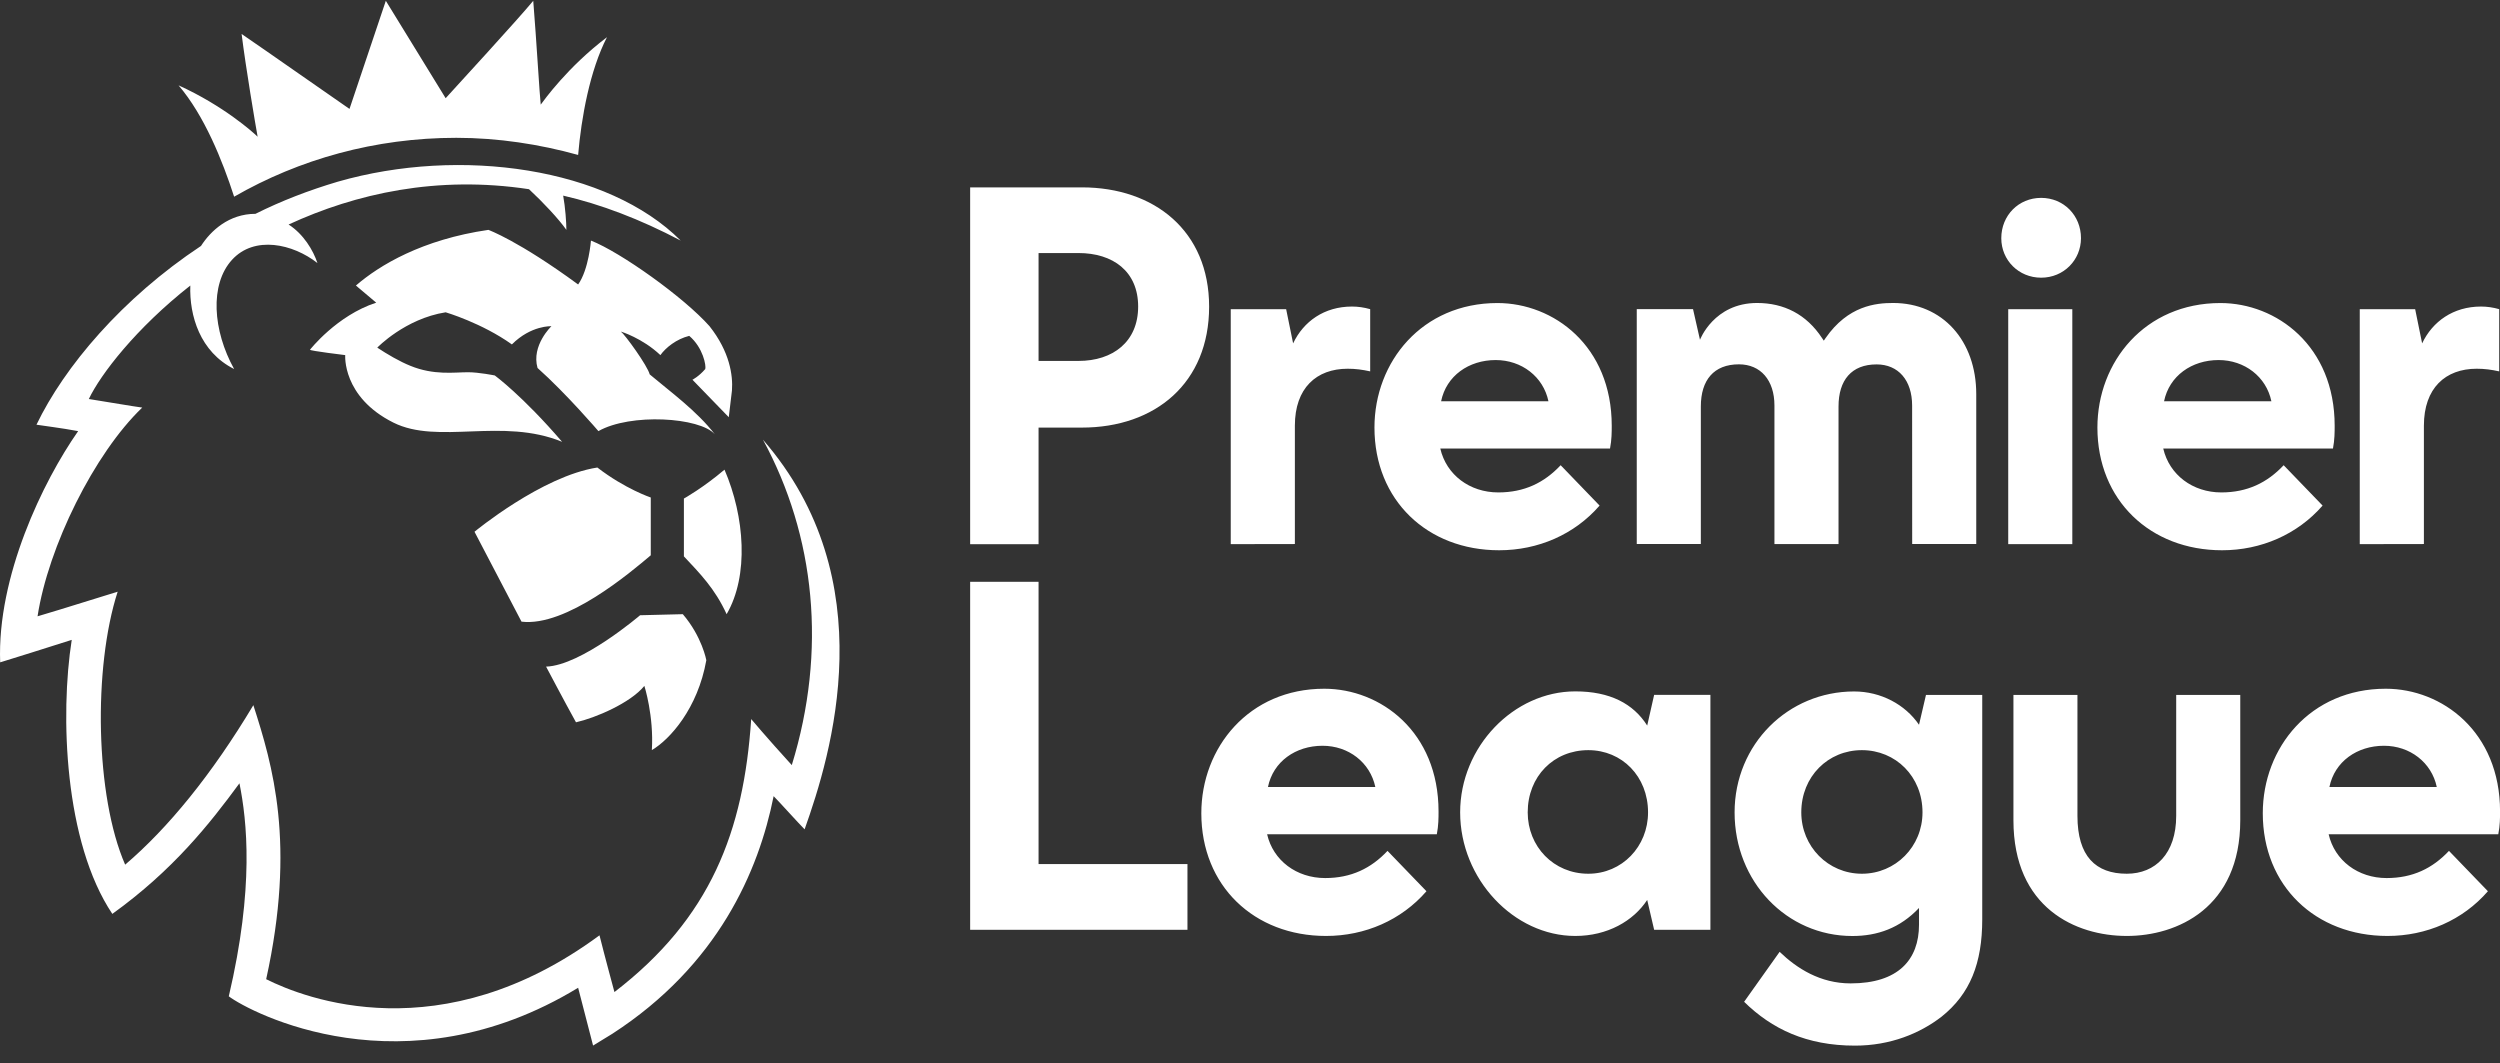
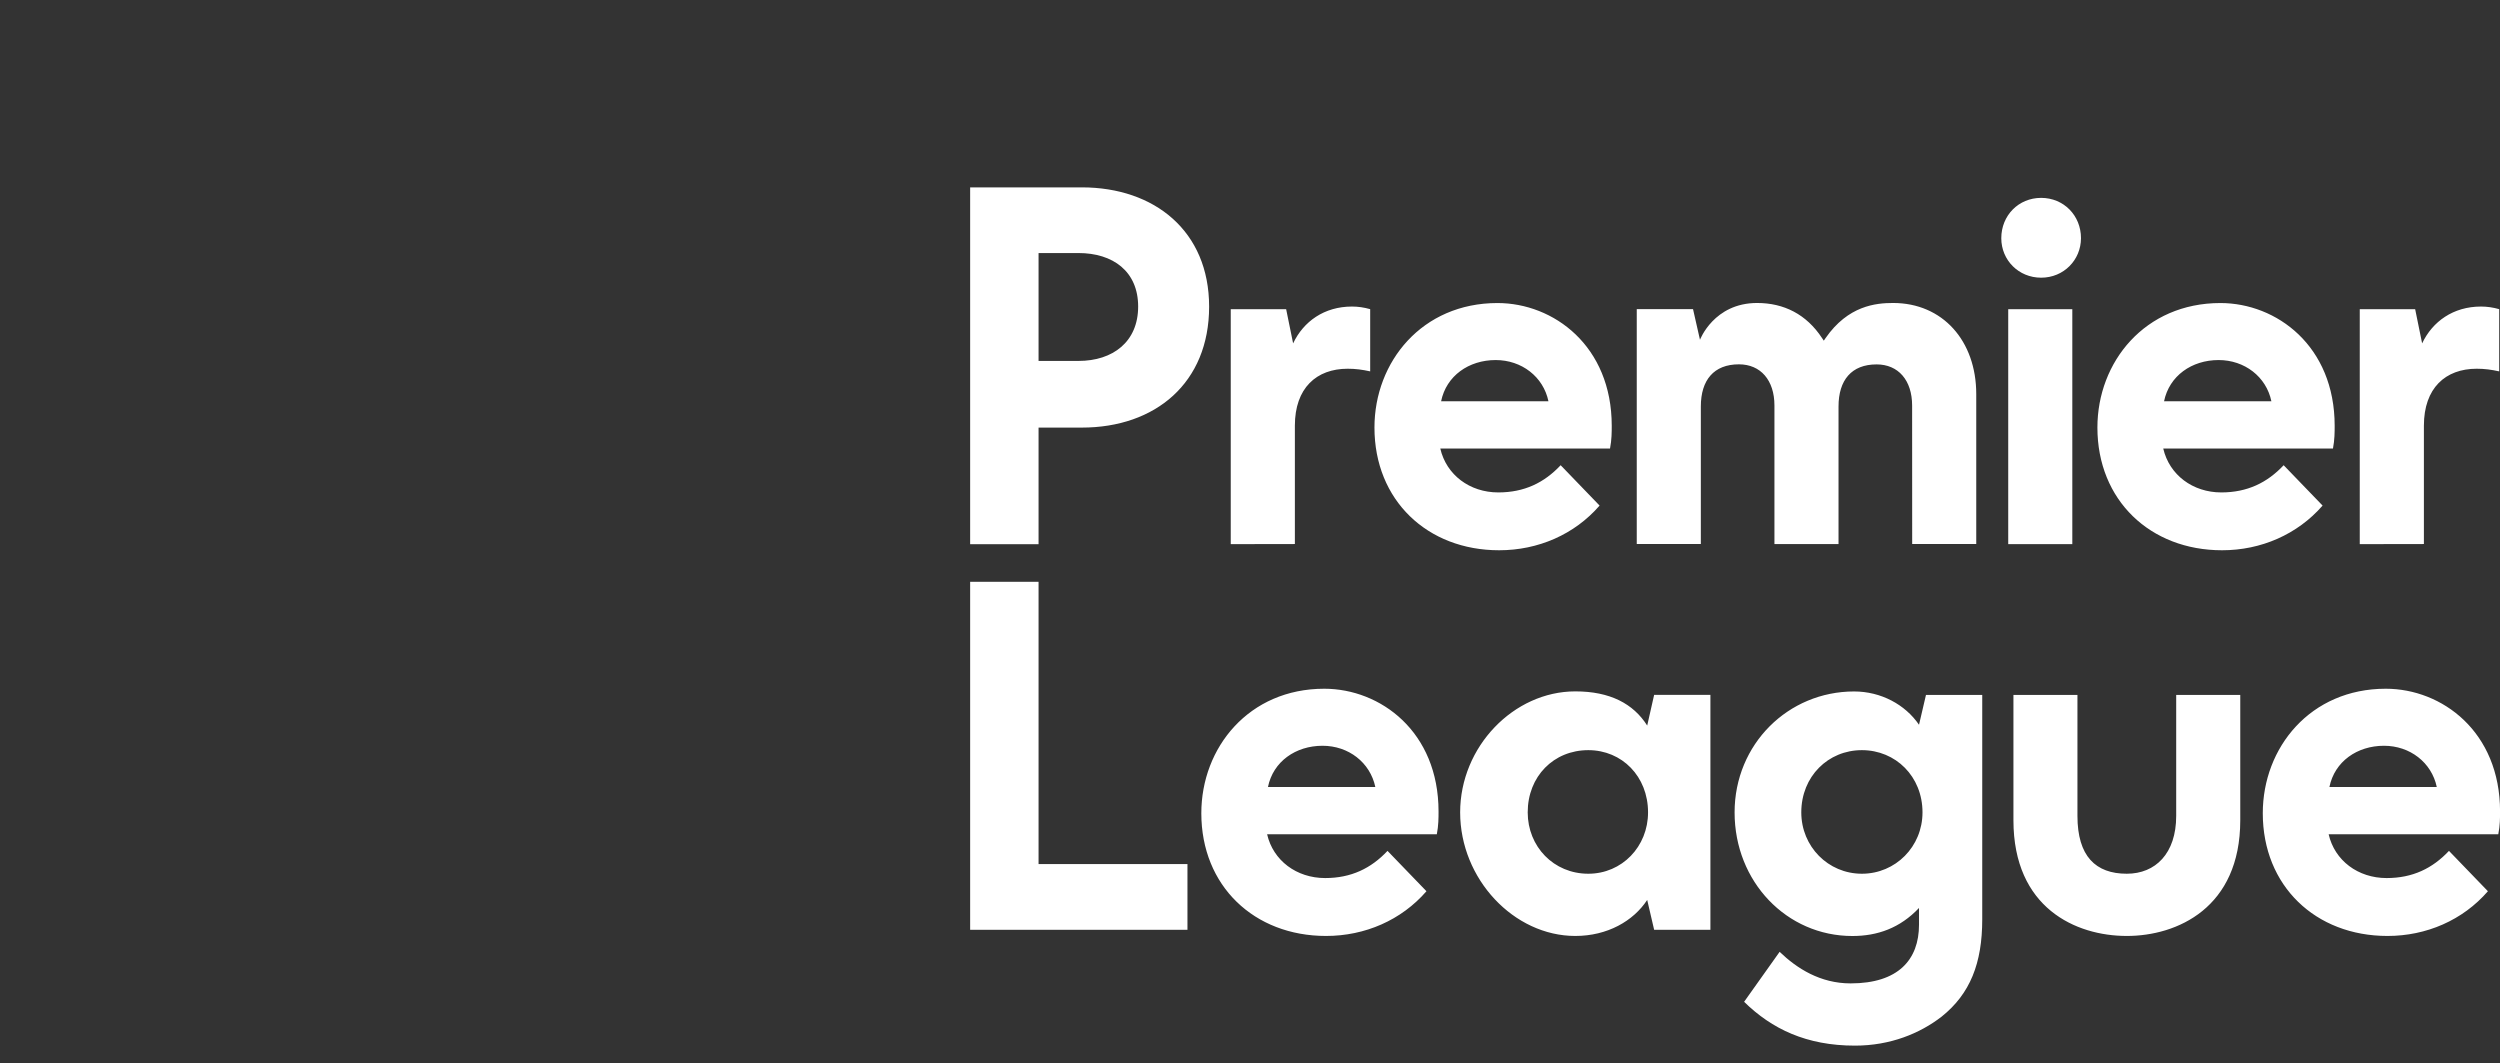
<svg xmlns="http://www.w3.org/2000/svg" width="134" height="57" viewBox="0 0 134 57" fill="none">
  <rect x="0" y="0" width="134" height="57" fill="#333333" stroke="none" />
-   <path d="M9.571 4.575C11.976 5.665 13.58 7.1 13.809 7.329C13.694 6.698 13.179 3.657 12.95 1.821C14.381 2.797 17.645 5.092 18.733 5.838C19.192 4.461 20.68 0.043 20.68 0.043C20.68 0.043 23.429 4.518 23.887 5.264C24.46 4.633 27.781 1.018 28.582 0.043C28.754 2.165 28.926 5.149 28.983 5.608C29.155 5.379 30.415 3.6 32.534 1.993C31.617 3.772 31.159 6.297 30.988 8.305C28.926 7.731 26.693 7.387 24.46 7.387C20.108 7.387 16.042 8.534 12.549 10.543C11.919 8.592 10.946 6.182 9.571 4.575ZM34.881 29.764V26.666C34.881 26.666 33.507 26.206 32.018 25.059C29.041 25.518 25.433 28.502 25.433 28.502C25.433 28.502 26.636 30.797 27.953 33.321C30.358 33.608 33.793 30.682 34.881 29.764ZM37.859 35.387C37.859 35.387 37.63 34.124 36.599 32.92L34.309 32.977C34.309 32.977 31.159 35.674 29.27 35.731C29.27 35.731 30.3 37.682 30.873 38.715C31.904 38.485 33.793 37.682 34.538 36.764C34.538 36.764 35.053 38.37 34.939 40.206C35.912 39.633 37.401 37.969 37.859 35.387ZM38.833 25.174C37.687 26.149 36.657 26.723 36.657 26.723V29.821C37.516 30.739 38.317 31.543 38.947 32.92C40.15 30.854 39.92 27.698 38.833 25.174ZM39.062 22.362L39.233 20.928C39.291 20.125 39.119 18.862 38.031 17.485C36.657 15.936 33.278 13.526 31.675 12.895C31.675 12.895 31.56 14.444 30.988 15.248C27.781 12.895 26.177 12.321 26.177 12.321C22.627 12.838 20.337 14.215 19.077 15.305L20.165 16.223C18.046 16.911 16.615 18.747 16.615 18.747C16.615 18.805 18.504 19.034 18.504 19.034C18.504 19.034 18.332 21.272 21.081 22.649C23.486 23.854 26.922 22.362 30.129 23.682C28.01 21.215 26.521 20.125 26.521 20.125C26.521 20.125 25.662 19.952 25.09 19.952C24.345 19.952 23.257 20.125 21.997 19.608C21.425 19.379 20.738 18.977 20.222 18.633C20.222 18.633 21.711 17.084 23.887 16.739C23.887 16.739 25.834 17.313 27.437 18.461C28.468 17.428 29.556 17.485 29.556 17.485C29.556 17.485 28.468 18.518 28.812 19.723C30.358 21.1 32.075 23.108 32.075 23.108C33.793 22.133 37.516 22.362 38.317 23.28C37.344 22.018 35.912 20.985 34.824 20.067C34.71 19.608 33.507 17.944 33.278 17.772C33.278 17.772 34.423 18.116 35.397 19.034C35.683 18.633 36.256 18.174 36.943 18.002C37.687 18.633 37.859 19.608 37.802 19.78C37.458 20.182 37.115 20.354 37.115 20.354L39.062 22.362L39.233 20.928L39.062 22.362ZM40.894 23.567C43.7 28.731 44.33 34.87 42.44 41.01C42.325 40.895 40.837 39.231 40.264 38.542C39.863 44.567 38.088 49.215 32.934 53.174C32.934 53.174 32.419 51.28 32.133 50.133C23.658 56.387 16.328 53.518 14.267 52.485C15.87 45.198 14.611 41.01 13.58 37.797C11.347 41.526 8.999 44.395 6.708 46.346C5.105 42.674 4.99 35.788 6.307 31.715C5.907 31.829 3.387 32.633 2.013 33.034C2.585 29.305 5.048 24.313 7.624 21.846C7.166 21.788 5.849 21.559 4.761 21.387C5.391 20.067 7.281 17.6 10.201 15.305C10.144 16.911 10.717 18.862 12.549 19.78C11.404 17.715 11.232 15.248 12.434 13.928C13.637 12.608 15.698 13.067 17.015 14.1C16.786 13.411 16.271 12.551 15.469 12.034C19.077 10.37 23.429 9.395 28.354 10.141C29.098 10.829 29.957 11.748 30.358 12.321C30.358 11.92 30.3 11.116 30.186 10.485C32.19 10.944 34.309 11.748 36.485 12.895C32.591 8.993 24.689 7.846 18.104 9.739C16.557 10.198 15.069 10.772 13.694 11.461C12.263 11.461 11.289 12.379 10.774 13.182C6.536 15.993 3.444 19.666 1.955 22.764C2.299 22.821 3.272 22.936 4.189 23.108C2.299 25.805 -0.163 30.911 0.009 35.502C0.409 35.387 2.757 34.641 3.845 34.297C3.215 38.313 3.444 45.141 6.021 48.985C9.285 46.633 11.232 44.166 12.835 41.985C13.236 43.993 13.637 47.551 12.263 53.403C13.408 54.264 21.654 58.624 30.988 52.944L31.789 56.042L32.82 55.411C38.489 51.739 40.665 46.69 41.467 42.674C41.753 42.961 42.784 44.108 43.127 44.452C44.559 40.436 47.422 31.084 40.894 23.567Z" fill="white" />
  <g clip-path="url(#clip0_1325_1133)">
    <path d="M102.859 38.847L103.232 37.25H106.248V49.279C106.248 51.628 105.6 53.273 104.066 54.496C102.908 55.39 101.328 56.046 99.425 56.046C96.824 56.046 94.969 55.151 93.484 53.697L95.388 51.018C96.317 51.912 97.57 52.71 99.192 52.71C101.744 52.71 102.859 51.442 102.859 49.561V48.667C101.839 49.746 100.632 50.17 99.287 50.17C95.761 50.17 92.974 47.256 92.974 43.546C92.974 39.88 95.853 37.062 99.379 37.062C100.818 37.062 102.12 37.764 102.859 38.847ZM99.797 40.208C97.988 40.208 96.549 41.616 96.549 43.543C96.549 45.375 97.988 46.832 99.797 46.832C101.606 46.832 103.046 45.375 103.046 43.543C103.046 41.619 101.609 40.208 99.797 40.208ZM80.168 19.299C78.728 19.299 77.521 20.144 77.243 21.509H82.997C82.722 20.191 81.561 19.299 80.168 19.299ZM80.354 29.494C76.504 29.494 73.671 26.814 73.671 22.916C73.671 19.392 76.223 16.243 80.262 16.243C83.278 16.243 86.389 18.545 86.389 22.82C86.389 23.148 86.389 23.572 86.297 24.042H77.2C77.524 25.453 78.777 26.394 80.308 26.394C81.701 26.394 82.768 25.877 83.651 24.936L85.738 27.099C84.394 28.649 82.444 29.494 80.354 29.494ZM118.917 19.299C117.478 19.299 116.274 20.144 115.993 21.509H121.747C121.472 20.191 120.31 19.299 118.917 19.299ZM119.103 29.494C115.253 29.494 112.421 26.814 112.421 22.916C112.421 19.392 114.972 16.243 119.012 16.243C122.028 16.243 125.138 18.545 125.138 22.82C125.138 23.148 125.138 23.572 125.047 24.042H115.95C116.277 25.453 117.53 26.394 119.061 26.394C120.451 26.394 121.52 25.877 122.404 24.936L124.491 27.099C123.14 28.649 121.19 29.494 119.103 29.494ZM127.782 39.973C126.342 39.973 125.135 40.818 124.857 42.182H130.611C130.333 40.867 129.172 39.973 127.782 39.973ZM127.968 50.167C124.115 50.167 121.285 47.488 121.285 43.59C121.285 40.066 123.837 36.916 127.876 36.916C130.892 36.916 134.003 39.218 134.003 43.494C134.003 43.822 134.003 44.245 133.908 44.716H124.815C125.138 46.127 126.391 47.064 127.922 47.064C129.316 47.064 130.382 46.547 131.265 45.607L133.352 47.77C132.005 49.323 130.055 50.167 127.968 50.167ZM70.887 39.973C69.448 39.973 68.241 40.818 67.963 42.182H73.717C73.439 40.867 72.281 39.973 70.887 39.973ZM71.074 50.167C67.224 50.167 64.391 47.488 64.391 43.59C64.391 40.066 66.942 36.916 70.979 36.916C73.995 36.916 77.106 39.218 77.106 43.494C77.106 43.822 77.106 44.245 77.014 44.716H67.917C68.241 46.127 69.497 47.064 71.028 47.064C72.418 47.064 73.488 46.547 74.371 45.607L76.458 47.77C75.11 49.323 73.161 50.167 71.074 50.167ZM52 49.839V31.186H55.667V46.315H63.648V49.839H52ZM65.968 29.166V16.574H68.938L69.311 18.405C69.867 17.23 70.979 16.431 72.467 16.431C72.791 16.431 73.115 16.478 73.442 16.571V19.906C73.023 19.813 72.653 19.764 72.235 19.764C70.563 19.764 69.405 20.797 69.405 22.817V29.16L65.968 29.166ZM126.483 29.166V16.574H129.453L129.826 18.405C130.382 17.23 131.497 16.431 132.982 16.431C133.306 16.431 133.63 16.478 133.957 16.571V19.906C133.539 19.813 133.169 19.764 132.75 19.764C131.079 19.764 129.921 20.797 129.921 22.817V29.16L126.483 29.166ZM102.49 21.741C102.49 20.379 101.747 19.532 100.586 19.532C99.241 19.532 98.545 20.376 98.545 21.787V29.163H95.11V21.738C95.11 20.376 94.367 19.528 93.206 19.528C91.862 19.528 91.165 20.373 91.165 21.784V29.16H87.73V16.568H90.746L91.119 18.213C91.119 18.213 91.862 16.24 94.181 16.24C95.62 16.24 96.827 16.849 97.662 18.121L97.756 18.26L97.851 18.121C99.058 16.382 100.543 16.24 101.472 16.24C104.118 16.24 105.927 18.26 105.927 21.125V29.16H102.493L102.49 21.741ZM109.405 14.884C108.198 14.884 107.269 13.944 107.269 12.768C107.269 11.546 108.198 10.606 109.405 10.606C110.612 10.606 111.541 11.546 111.541 12.768C111.537 13.941 110.612 14.884 109.405 14.884ZM107.641 16.574H111.076V29.166H107.641V16.574ZM85.133 40.208C83.275 40.208 81.885 41.616 81.885 43.543C81.885 45.375 83.275 46.832 85.133 46.832C86.942 46.832 88.335 45.375 88.335 43.543C88.335 41.619 86.942 40.208 85.133 40.208ZM84.436 50.167C81.142 50.167 78.264 47.114 78.264 43.543C78.264 40.019 81.139 37.058 84.436 37.058C86.294 37.058 87.544 37.714 88.29 38.89L88.662 37.244H91.678V49.836H88.662L88.29 48.237C87.547 49.369 86.154 50.167 84.436 50.167ZM113.997 50.167C111.259 50.167 107.92 48.664 107.92 43.964V37.247H111.351V43.732C111.351 45.895 112.326 46.832 113.997 46.832C115.528 46.832 116.644 45.752 116.644 43.732V37.247H120.078V43.967C120.078 48.667 116.689 50.167 113.997 50.167ZM55.667 19.346H57.803C59.661 19.346 61.005 18.312 61.005 16.431C61.005 14.55 59.661 13.563 57.803 13.563H55.667V19.346ZM52 29.166V10.043H57.986C61.885 10.043 64.809 12.391 64.809 16.434C64.809 20.522 61.931 22.919 57.986 22.919H55.667V29.169H52V29.166Z" fill="white" />
  </g>
  <defs>
    <clipPath id="clip0_1325_1133">
      <rect width="82" height="46" fill="white" transform="translate(52 10.043)" />
    </clipPath>
  </defs>
</svg>